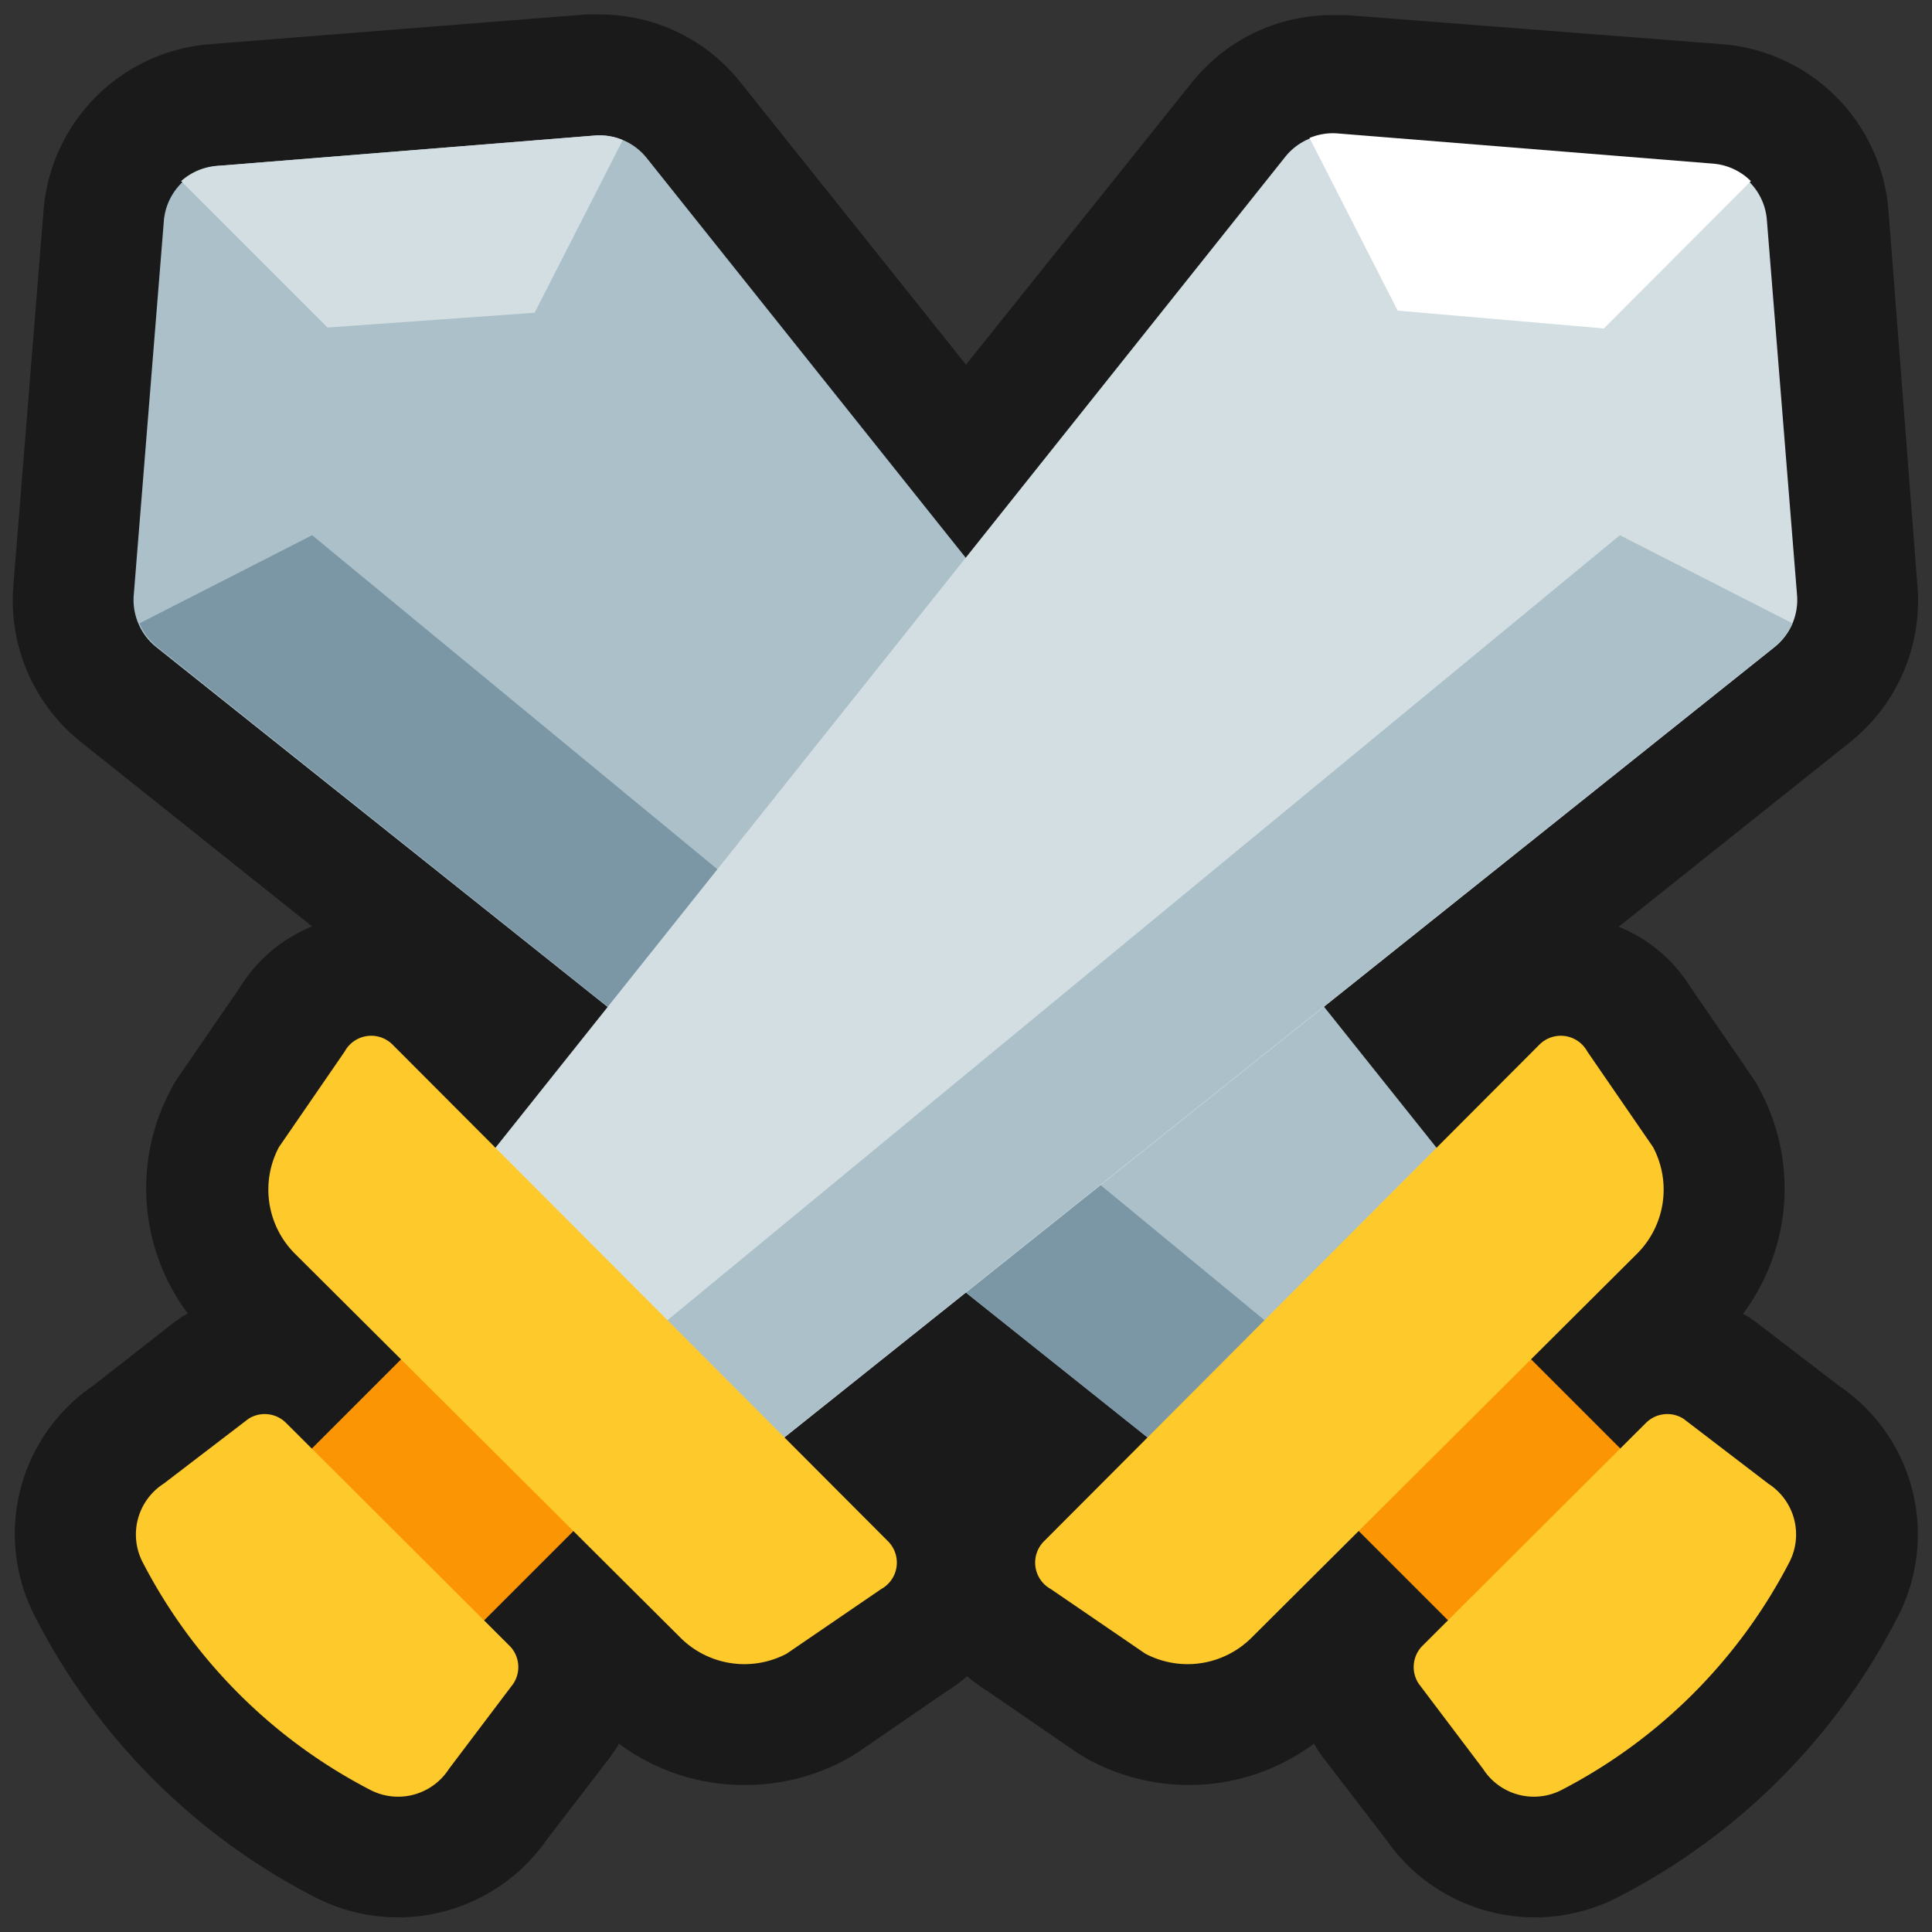
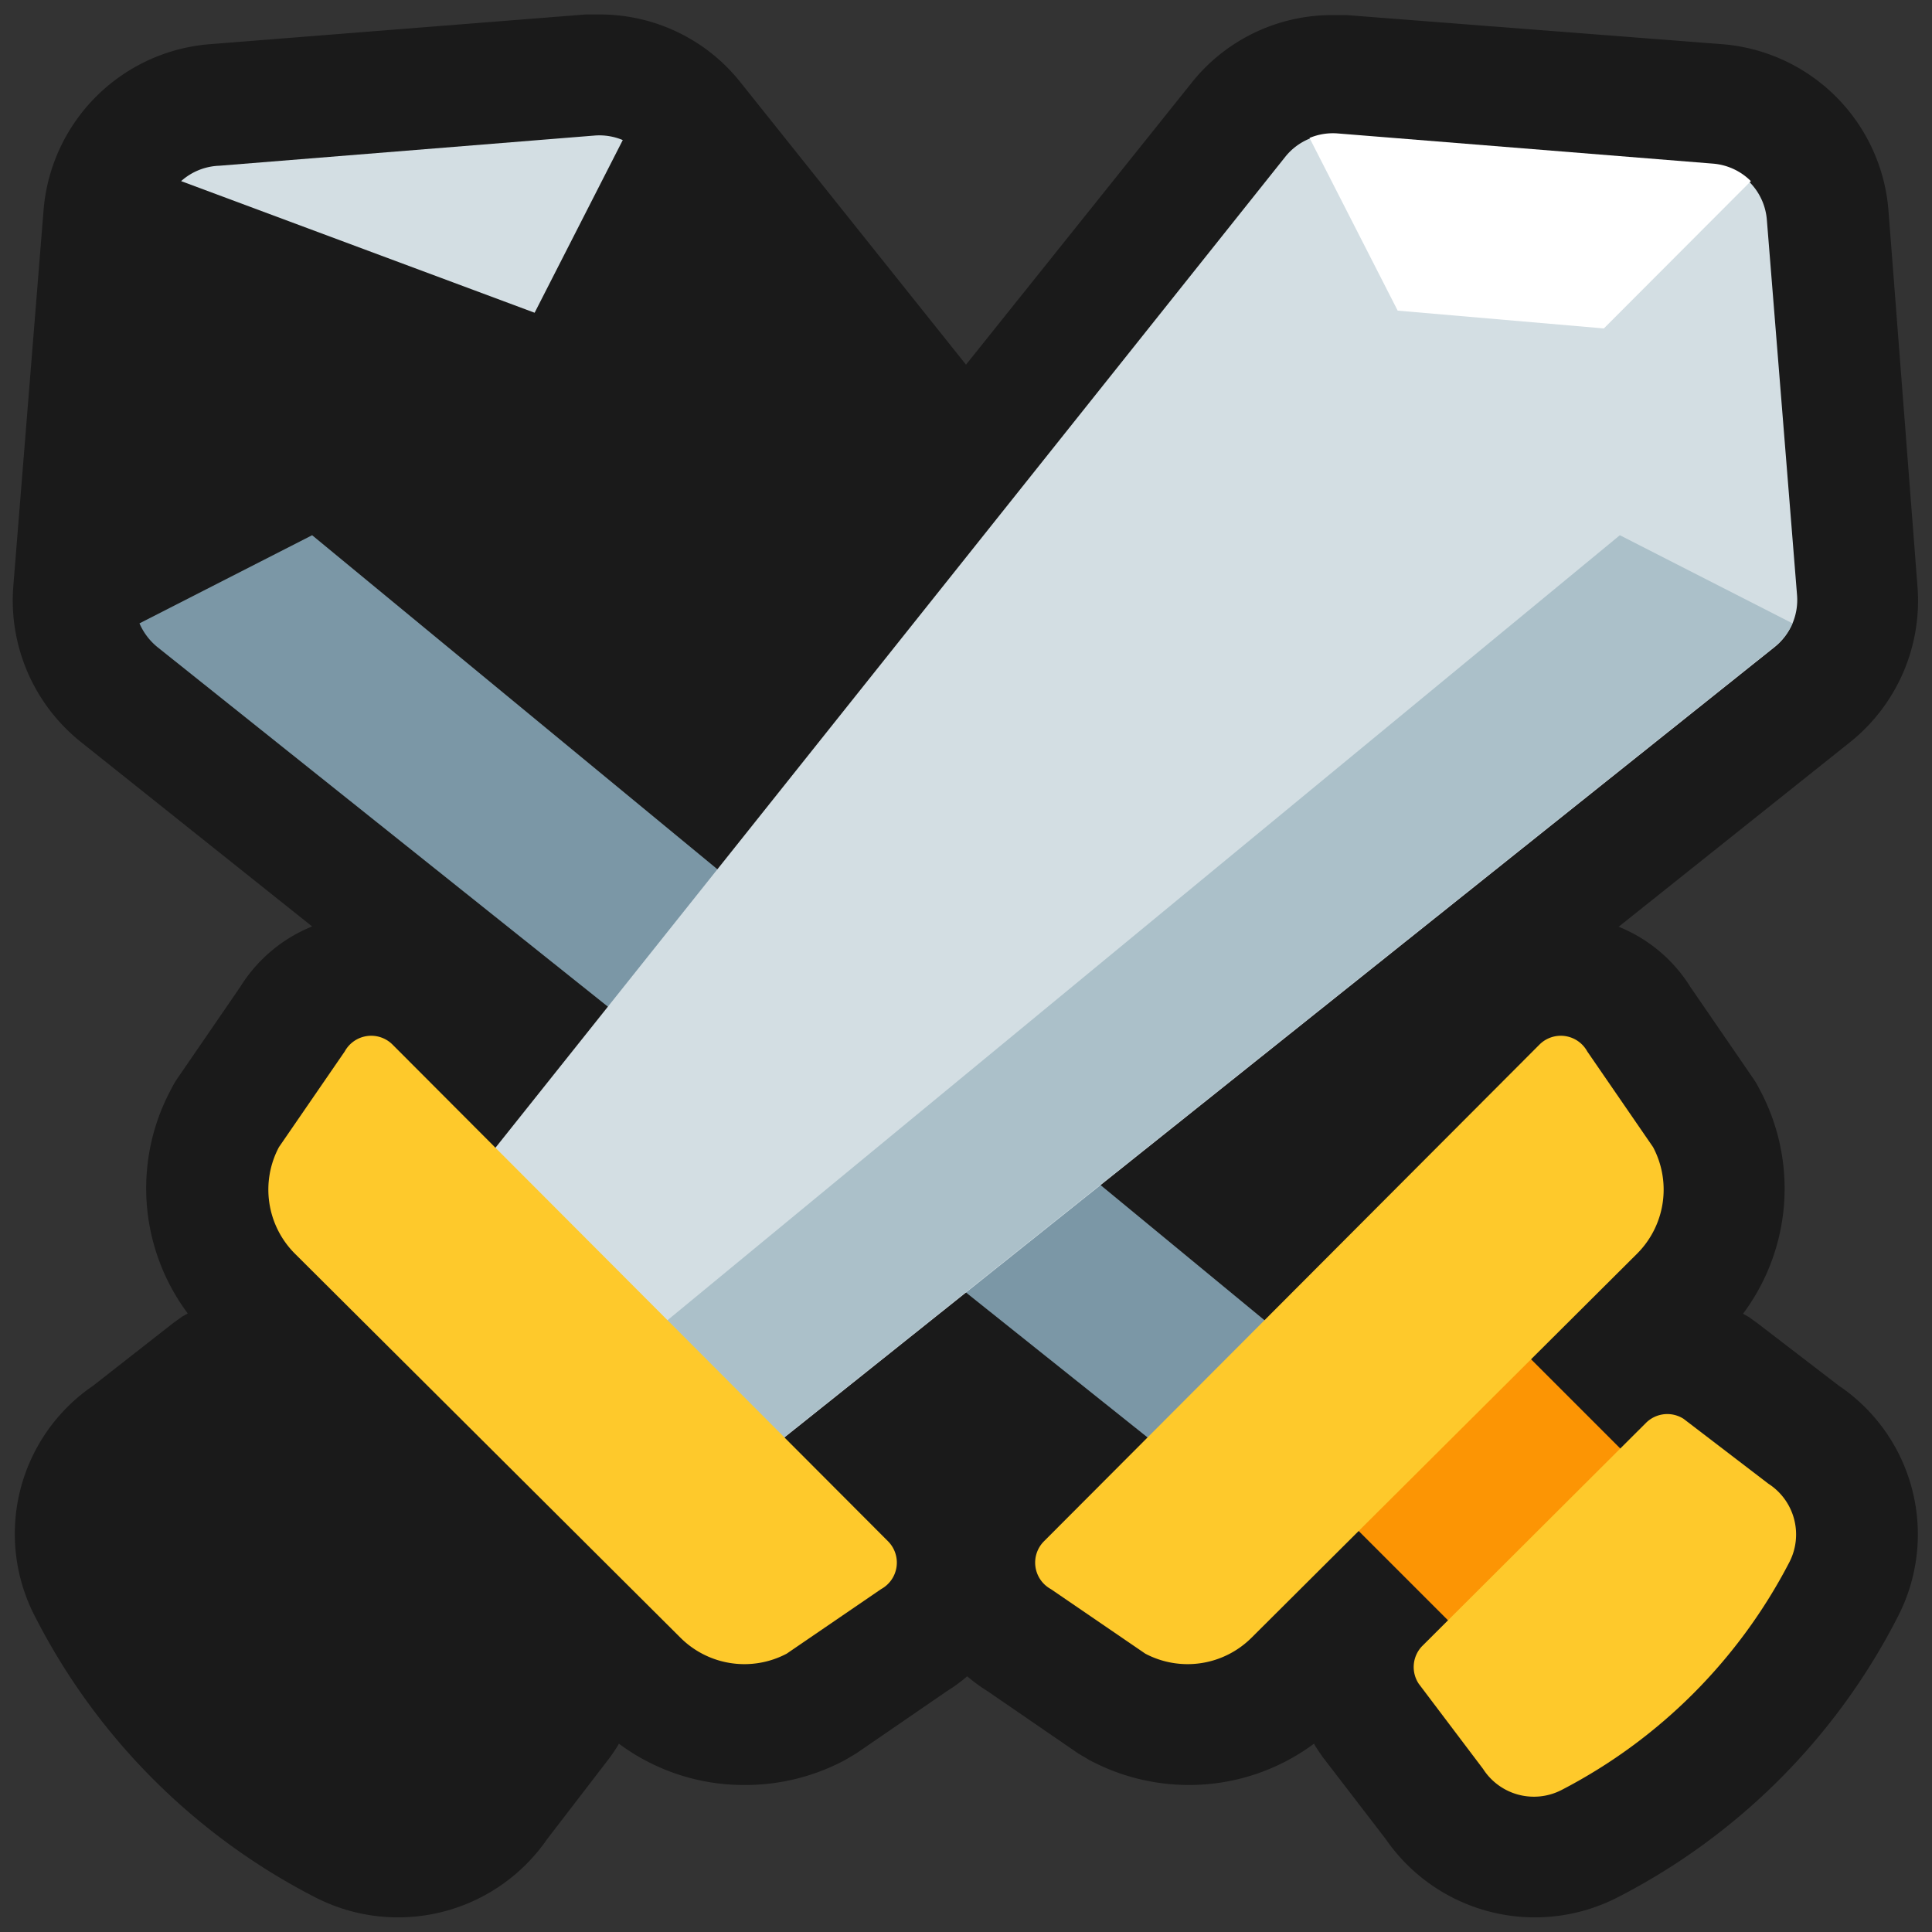
<svg xmlns="http://www.w3.org/2000/svg" viewBox="0 0 64 64">
  <rect x="0" y="0" width="64" height="64" fill="#333333" stroke="none" />
  <defs>
    <style>.cls-1,.cls-2{fill:#1a1a1a;}.cls-1{opacity:0;}.cls-3{fill:#abc0c9;}.cls-4{fill:#d3dee3;}.cls-5{fill:#7b97a6;}.cls-6{fill:#fc9504;}.cls-7{fill:#fec92b;}.cls-8{fill:#fff;}</style>
  </defs>
  <title>PVP 2 Outline</title>
  <g id="Layer_2" data-name="Layer 2">
    <g id="Layer_3" data-name="Layer 3">
      <rect class="cls-1" width="64" height="64" />
      <path class="cls-2" d="M60.91,45.9,58.2,43.82l-.28-.2-.18-.1a6.93,6.93,0,0,0,.54-7.45,2.77,2.77,0,0,0-.22-.37l-2.06-3a5,5,0,0,0-2.38-2l7.66-6.11a6,6,0,0,0,2.24-5.15L62.56,7A6,6,0,0,0,57,1.46L44.61.5l-.46,0a5.94,5.94,0,0,0-4.69,2.26L32,12.08,24.54,2.74A5.94,5.94,0,0,0,19.85.48l-.46,0L7,1.46A6,6,0,0,0,1.44,7l-1,12.43a6,6,0,0,0,2.24,5.15l7.66,6.11a5,5,0,0,0-2.38,2l-2.06,3a2.77,2.77,0,0,0-.22.37,6.93,6.93,0,0,0,.54,7.45l-.18.1-.28.2L3.09,45.9a5.94,5.94,0,0,0-1.92,7.67,21.37,21.37,0,0,0,9.27,9.28,6,6,0,0,0,7.68-1.92l2.09-2.72c.06-.09.13-.18.19-.28a1,1,0,0,0,.1-.17,6.93,6.93,0,0,0,4.15,1.37A7,7,0,0,0,28,58.3l.37-.22,3-2.06a5.49,5.49,0,0,0,.67-.49,5.49,5.49,0,0,0,.67.49l3,2.06.37.22a7,7,0,0,0,3.29.83,6.94,6.94,0,0,0,4.16-1.37,1,1,0,0,0,.1.17c.06.1.13.19.19.28l2.09,2.72a6,6,0,0,0,7.68,1.92,21.37,21.37,0,0,0,9.27-9.28A5.94,5.94,0,0,0,60.91,45.9ZM32,48l0,0,0,0,0,0Z" />
-       <path class="cls-3" d="M5.43,7.29l-1,12.43a2,2,0,0,0,.75,1.72L39.12,48.5l4.68-4.68,4.68-4.68L21.42,5.23a2,2,0,0,0-1.72-.74l-12.43,1A2,2,0,0,0,5.43,7.29Z" />
-       <path class="cls-4" d="M17.71,10.36l2.92-5.72a2,2,0,0,0-.93-.15l-12.43,1A2,2,0,0,0,6,6l4.85,4.85Z" />
+       <path class="cls-4" d="M17.71,10.36l2.92-5.72a2,2,0,0,0-.93-.15l-12.43,1A2,2,0,0,0,6,6Z" />
      <path class="cls-5" d="M10.34,17.73,4.62,20.65a2.08,2.08,0,0,0,.6.79L39.12,48.5h0l1.93-1.93L43,44.65Z" />
      <rect class="cls-6" x="44.16" y="43.46" width="8.06" height="9.49" transform="translate(-19.97 48.19) rotate(-45)" />
      <path class="cls-7" d="M34.58,51.06,51,34.6a1,1,0,0,1,1.58.23L54.76,38a3,3,0,0,1-.52,3.52L41.46,54.25a3,3,0,0,1-3.52.53l-3.13-2.14A1,1,0,0,1,34.58,51.06Z" />
      <path class="cls-7" d="M47.1,54.54l3.72-3.71,3.71-3.7A1,1,0,0,1,55.77,47l2.81,2.15a2,2,0,0,1,.7,2.59,17.63,17.63,0,0,1-7.56,7.56h0a2,2,0,0,1-2.59-.7L47,55.78A1,1,0,0,1,47.1,54.54Z" />
      <path class="cls-4" d="M56.73,5.45l-12.43-1a2,2,0,0,0-1.72.74L15.52,39.14l4.68,4.68,4.68,4.68,33.9-27.06a2,2,0,0,0,.75-1.72l-1-12.43A2,2,0,0,0,56.73,5.45Z" />
      <path class="cls-3" d="M59.38,20.65l-5.72-2.92L21,44.65l3.86,3.85h0l33.9-27.06A2.08,2.08,0,0,0,59.38,20.65Z" />
      <path class="cls-8" d="M53.13,10.88,58,6a2,2,0,0,0-1.26-.58l-12.43-1a2,2,0,0,0-.93.15l2.92,5.72Z" />
-       <rect class="cls-6" x="11.07" y="44.17" width="9.49" height="8.06" transform="translate(-29.45 25.3) rotate(-45)" />
      <path class="cls-7" d="M29.42,51.06,13,34.6a1,1,0,0,0-1.58.23L9.24,38a3,3,0,0,0,.52,3.52L22.54,54.25a3,3,0,0,0,3.52.53l3.13-2.14A1,1,0,0,0,29.42,51.06Z" />
-       <path class="cls-7" d="M16.9,54.54l-3.72-3.71-3.71-3.7A1,1,0,0,0,8.23,47L5.42,49.15a2,2,0,0,0-.7,2.59,17.58,17.58,0,0,0,7.56,7.56h0a2,2,0,0,0,2.59-.7L17,55.78A1,1,0,0,0,16.9,54.54Z" />
    </g>
  </g>
</svg>